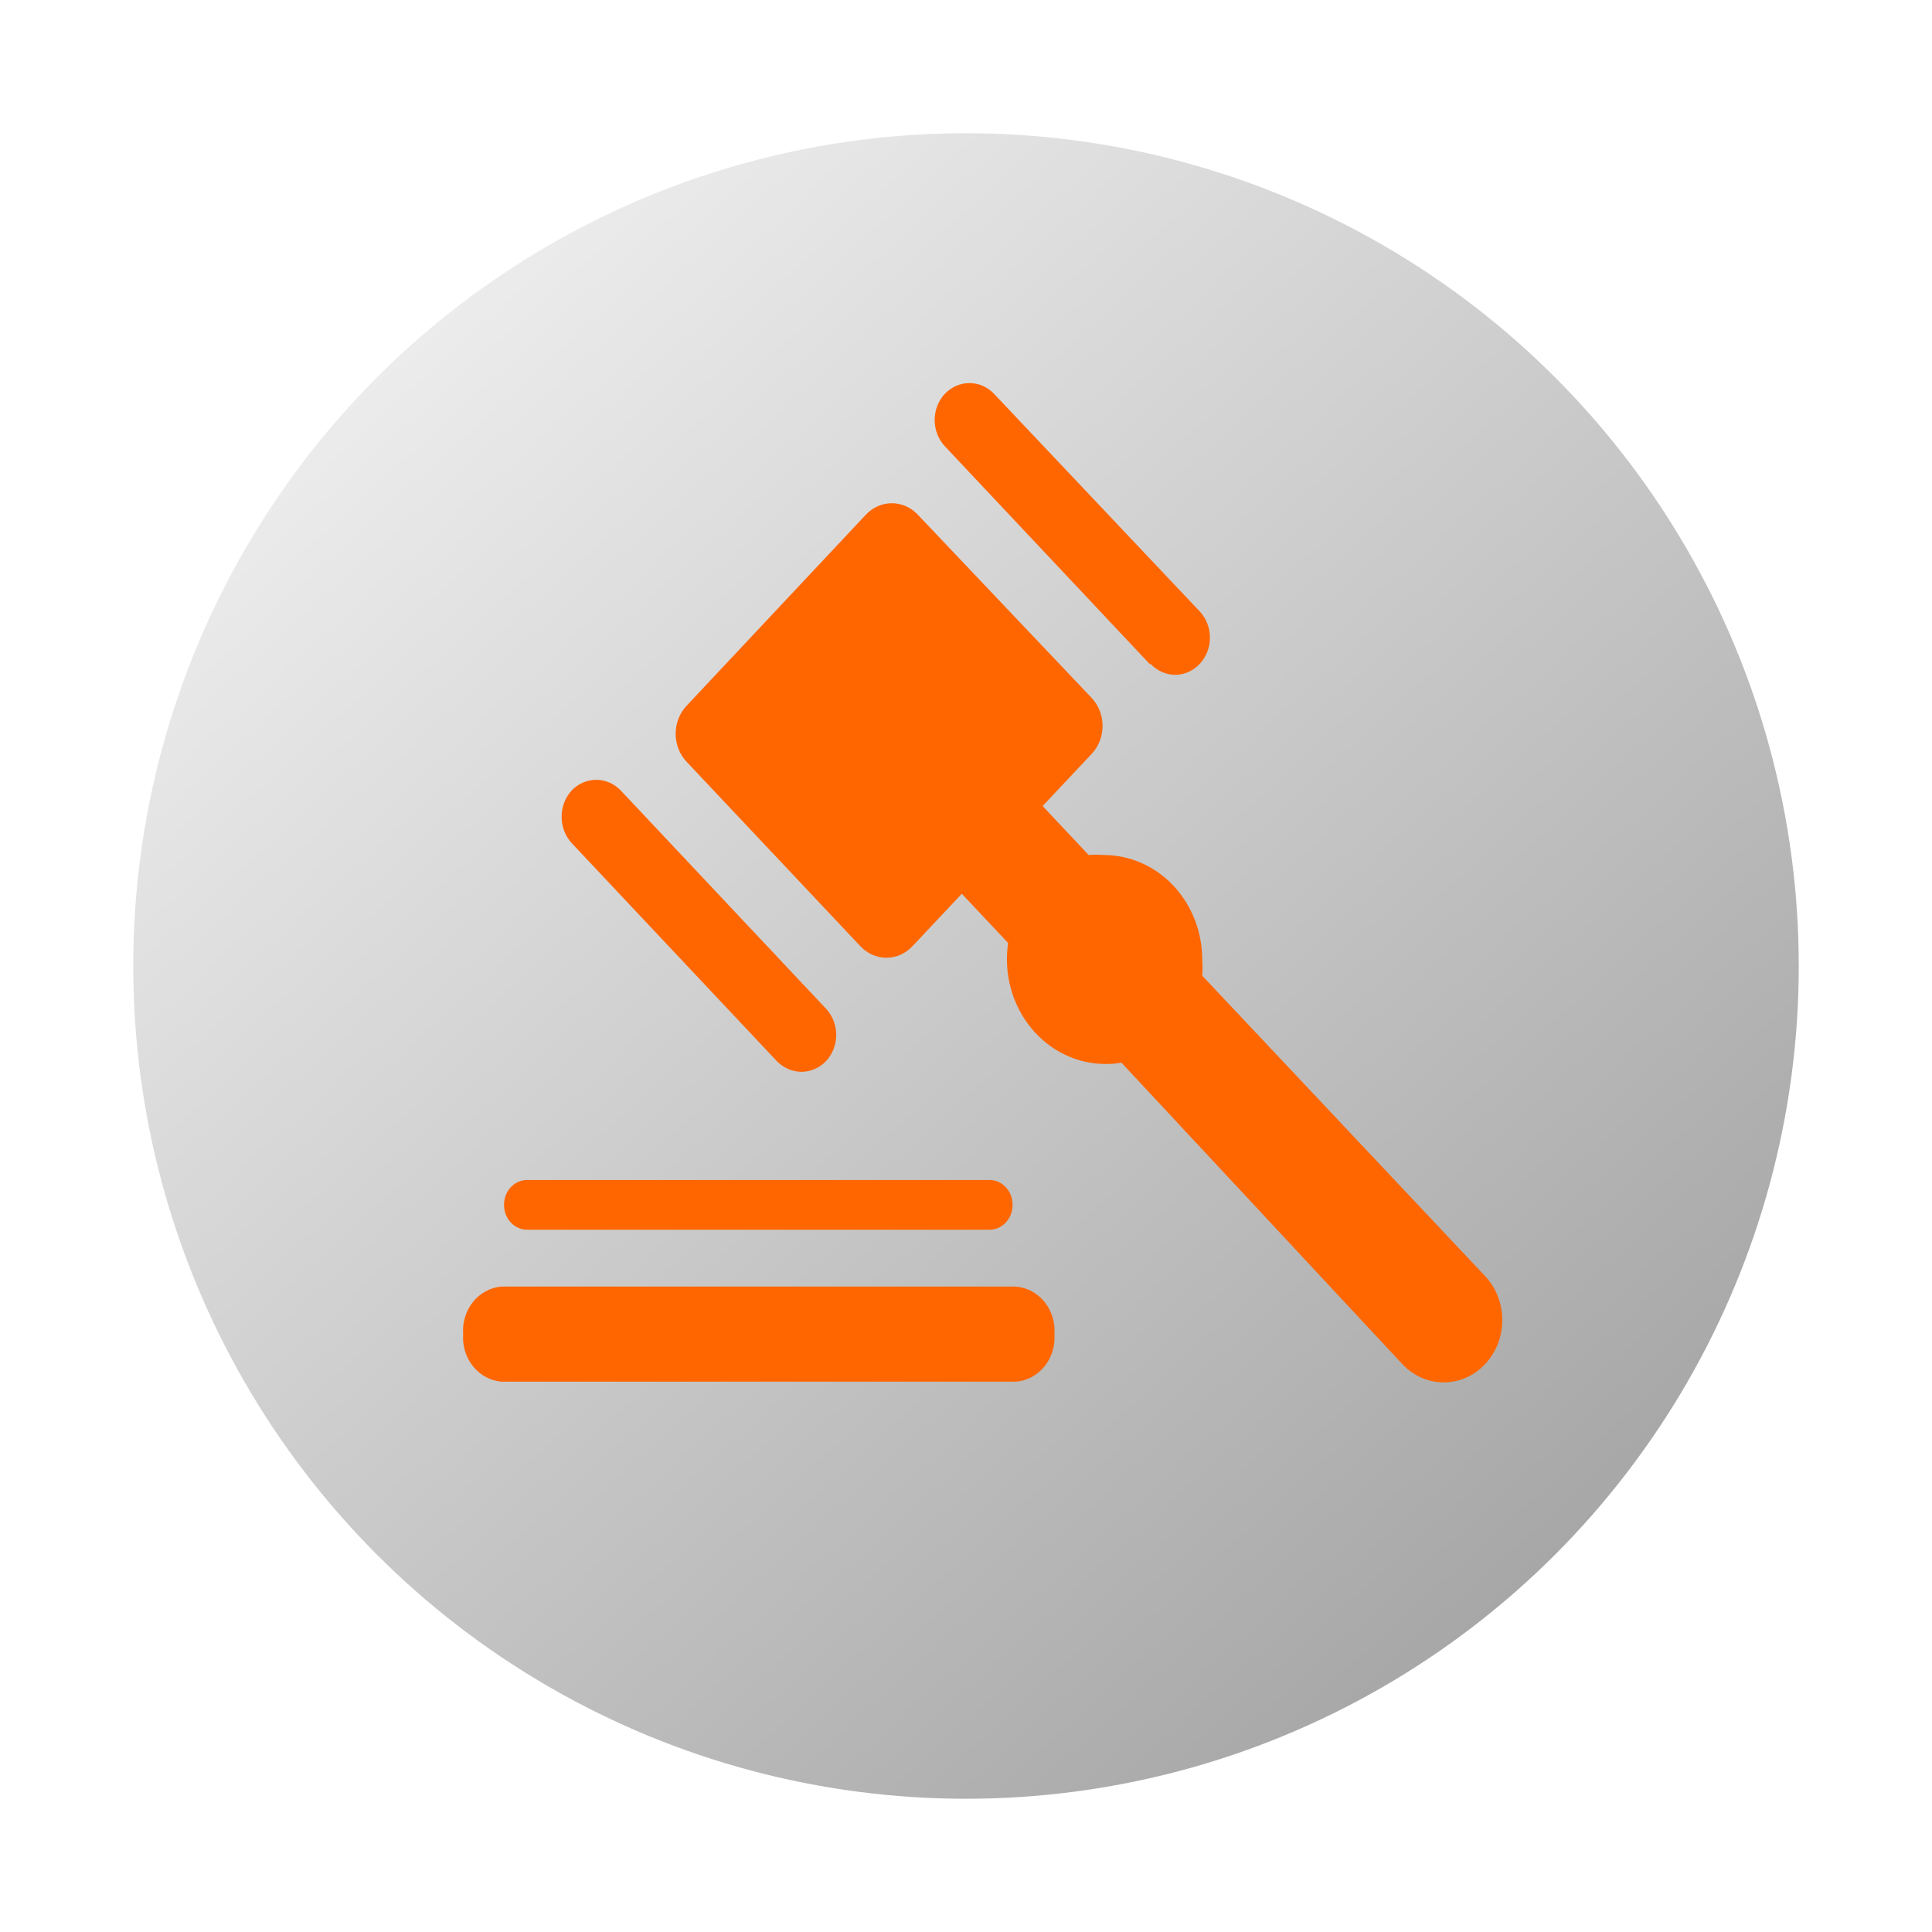
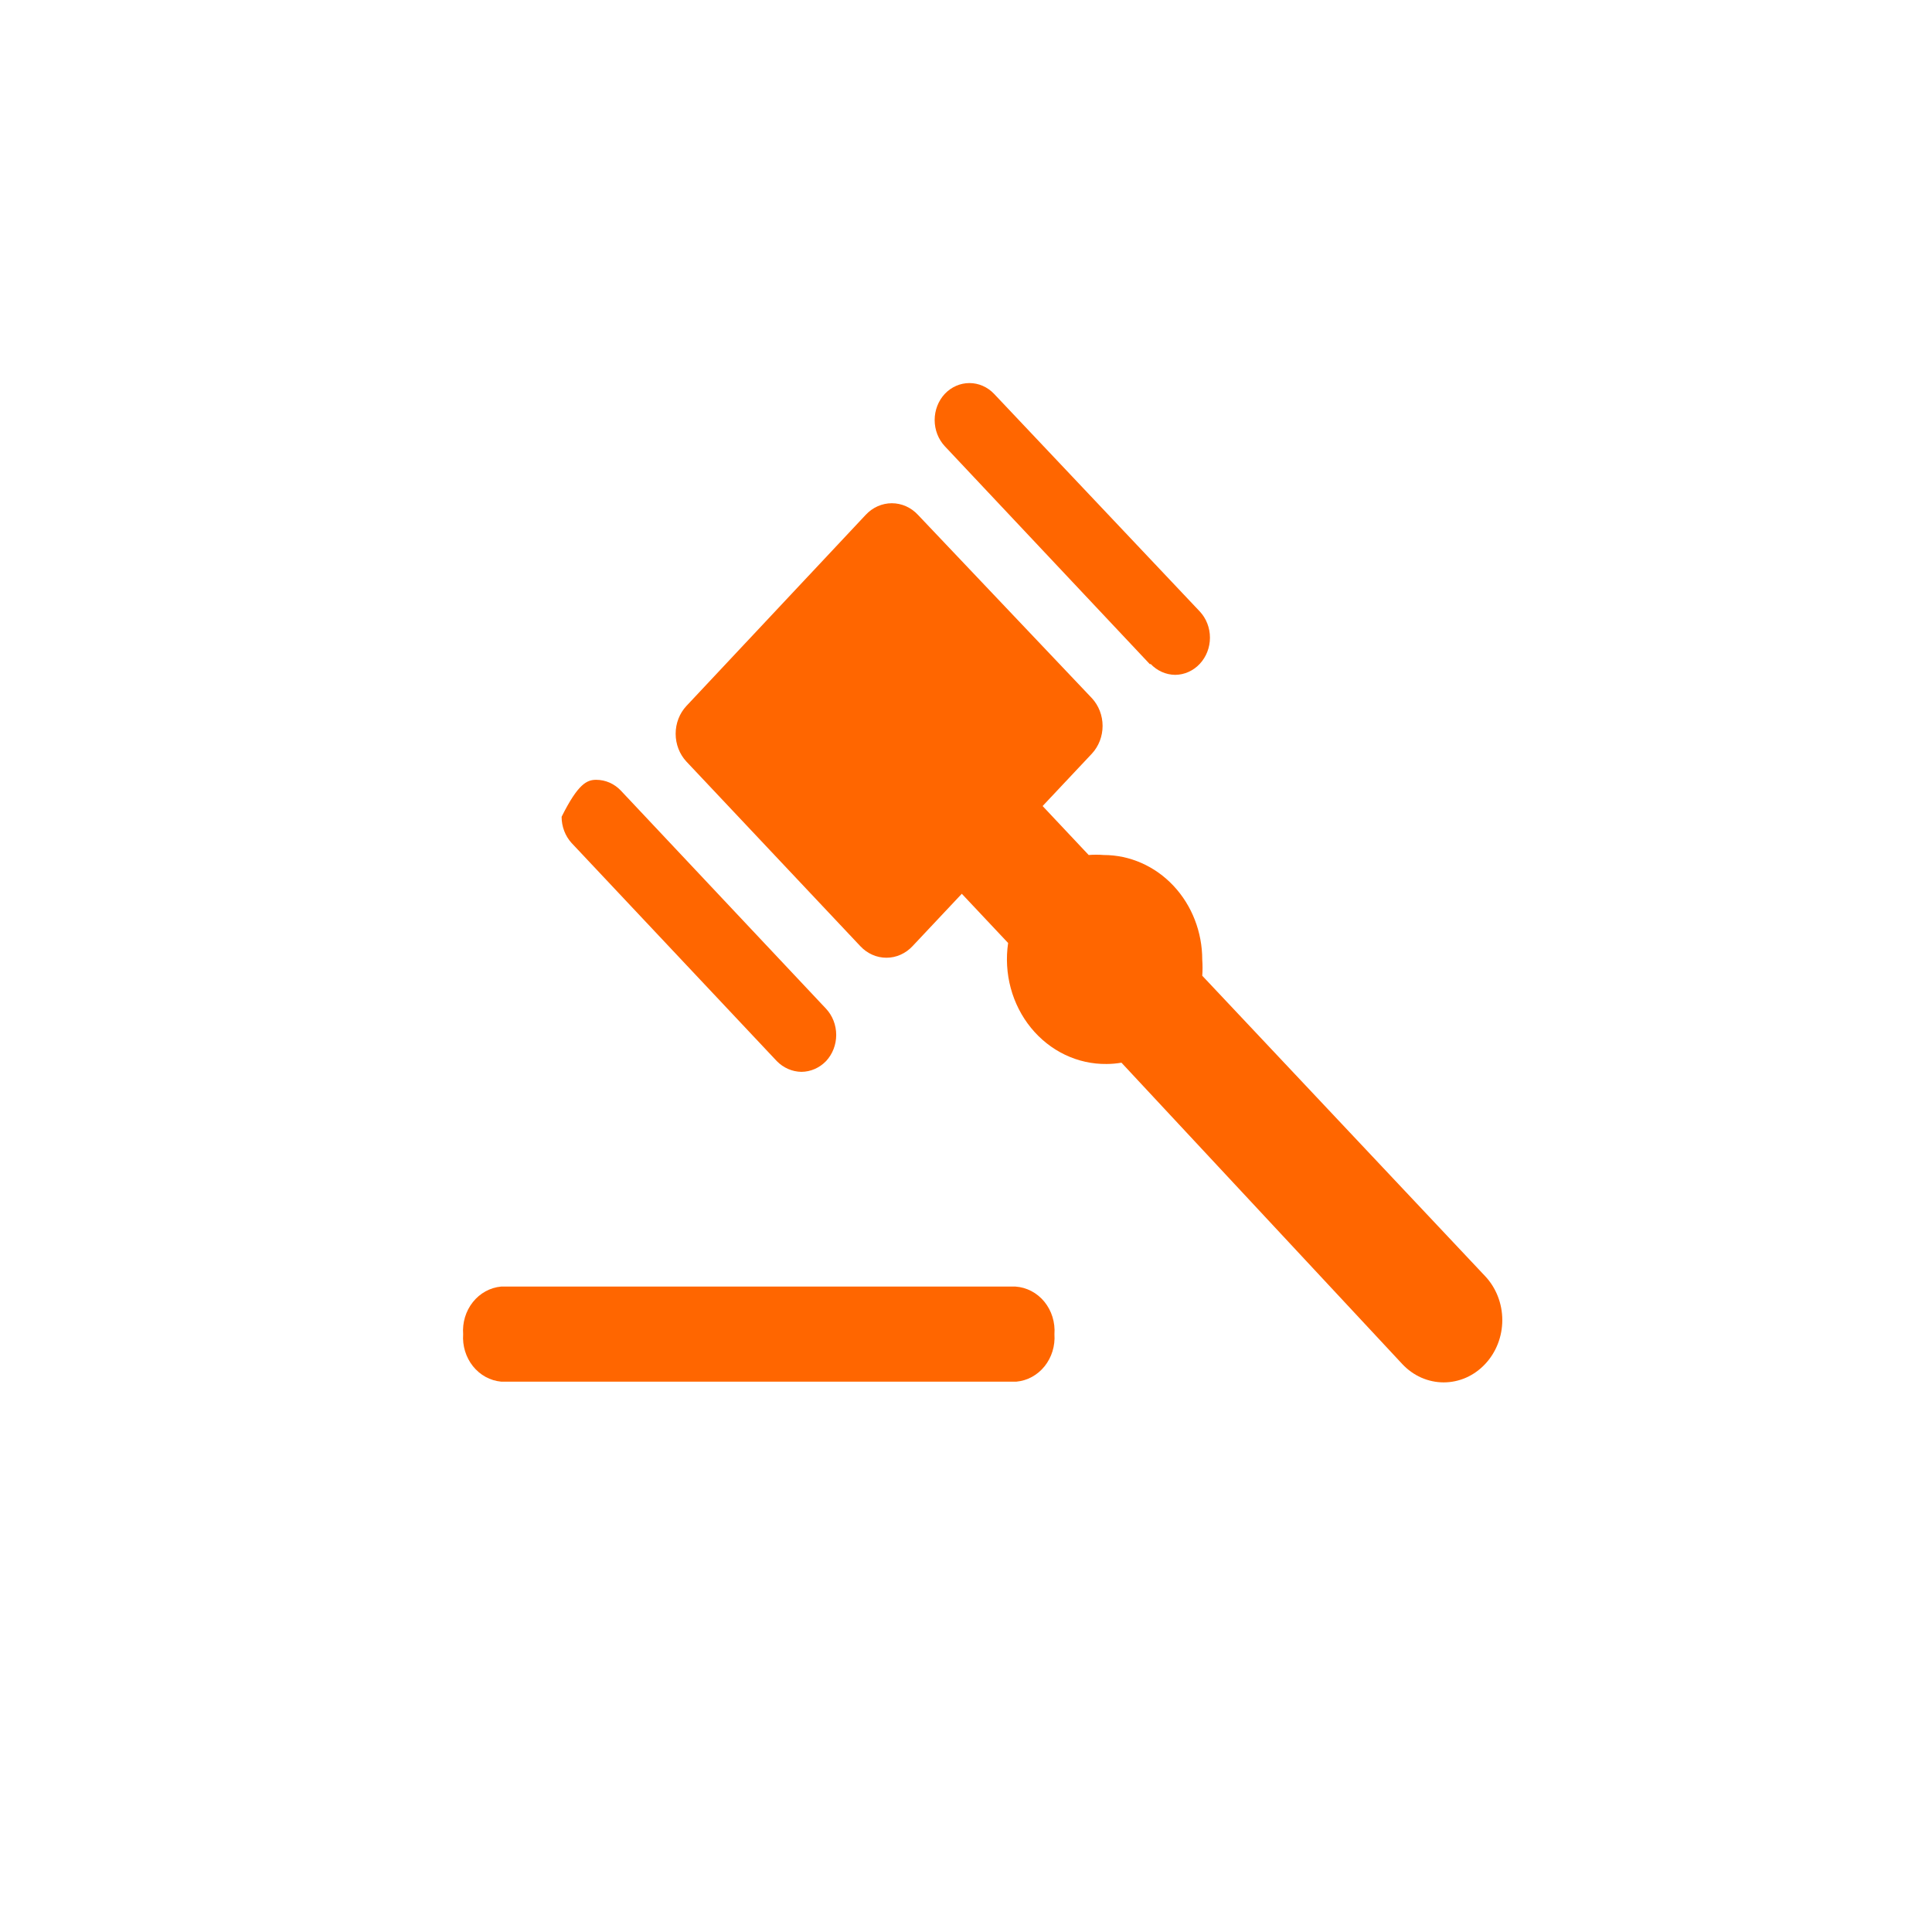
<svg xmlns="http://www.w3.org/2000/svg" width="116" height="116" viewBox="0 0 116 116" fill="none">
  <g filter="url(#filter0_dd_251_390)">
    <circle cx="58" cy="58" r="50" fill="white" />
-     <circle cx="58" cy="58" r="50" fill="url(#paint0_linear_251_390)" fill-opacity="0.4" style="mix-blend-mode:soft-light" />
  </g>
  <path d="M63.31 80.11C63.359 80.807 63.147 81.497 62.721 82.03C62.294 82.563 61.688 82.895 61.032 82.956H30.086C29.43 82.895 28.824 82.563 28.397 82.03C27.971 81.497 27.759 80.807 27.808 80.11C27.755 79.409 27.965 78.715 28.392 78.179C28.819 77.643 29.428 77.308 30.086 77.248H60.973C61.304 77.27 61.628 77.362 61.925 77.518C62.223 77.674 62.488 77.892 62.706 78.158C62.923 78.425 63.089 78.734 63.192 79.069C63.296 79.404 63.336 79.758 63.31 80.11Z" fill="#FF6600" />
-   <path d="M31.669 73.836C31.484 73.838 31.301 73.801 31.129 73.727C30.958 73.652 30.802 73.542 30.671 73.403C30.54 73.264 30.437 73.099 30.367 72.916C30.297 72.734 30.262 72.539 30.264 72.342C30.262 72.139 30.299 71.937 30.373 71.749C30.448 71.561 30.558 71.392 30.697 71.252C30.836 71.112 31 71.003 31.18 70.934C31.36 70.865 31.552 70.835 31.743 70.849H59.39C59.575 70.846 59.759 70.884 59.93 70.958C60.102 71.032 60.257 71.142 60.388 71.281C60.519 71.42 60.623 71.586 60.693 71.768C60.763 71.95 60.797 72.145 60.795 72.342C60.797 72.539 60.763 72.734 60.693 72.916C60.623 73.099 60.519 73.264 60.388 73.403C60.257 73.542 60.102 73.652 59.93 73.727C59.759 73.801 59.575 73.838 59.39 73.836H31.669Z" fill="#FF6600" />
  <path d="M89.167 76.619L72.185 58.584C72.208 58.265 72.208 57.945 72.185 57.625C72.185 55.957 71.562 54.358 70.452 53.178C69.343 51.999 67.838 51.336 66.269 51.336C65.968 51.312 65.666 51.312 65.366 51.336L62.6 48.396L65.558 45.251C65.97 44.807 66.201 44.208 66.201 43.585C66.201 42.961 65.97 42.362 65.558 41.918L55.115 30.912C54.91 30.691 54.666 30.516 54.397 30.396C54.127 30.277 53.839 30.215 53.547 30.215C53.255 30.215 52.967 30.277 52.697 30.396C52.428 30.516 52.184 30.691 51.979 30.912L41.21 42.39C40.798 42.834 40.567 43.432 40.567 44.056C40.567 44.68 40.798 45.279 41.21 45.723L51.654 56.808C51.859 57.028 52.103 57.203 52.372 57.323C52.641 57.443 52.93 57.504 53.222 57.504C53.513 57.504 53.802 57.443 54.071 57.323C54.34 57.203 54.585 57.028 54.79 56.808L57.748 53.663L60.529 56.619C60.396 57.523 60.449 58.447 60.686 59.326C60.923 60.206 61.338 61.02 61.901 61.711C62.464 62.403 63.163 62.955 63.948 63.331C64.733 63.706 65.585 63.894 66.446 63.883C66.743 63.882 67.04 63.855 67.334 63.805L84.197 81.902C84.523 82.25 84.91 82.526 85.336 82.715C85.763 82.903 86.22 83 86.682 83C87.144 83 87.601 82.903 88.028 82.715C88.454 82.526 88.841 82.25 89.167 81.902C89.494 81.556 89.754 81.144 89.931 80.691C90.109 80.237 90.2 79.751 90.2 79.26C90.2 78.77 90.109 78.284 89.931 77.83C89.754 77.377 89.494 76.965 89.167 76.619Z" fill="#FF6600" />
  <path d="M69.049 39.89L56.727 26.792C56.337 26.374 56.118 25.809 56.118 25.22C56.118 24.631 56.337 24.066 56.727 23.648C57.121 23.233 57.652 23 58.206 23C58.761 23 59.292 23.233 59.686 23.648L72.037 36.714C72.428 37.132 72.647 37.697 72.647 38.286C72.647 38.875 72.428 39.44 72.037 39.858C71.646 40.278 71.114 40.515 70.558 40.519C70.003 40.513 69.471 40.276 69.079 39.858L69.049 39.89Z" fill="#FF6600" />
-   <path d="M46.639 63.71L34.317 50.613C33.934 50.191 33.72 49.627 33.72 49.04C33.72 48.454 33.934 47.89 34.317 47.468C34.711 47.053 35.242 46.821 35.796 46.821C36.351 46.821 36.882 47.053 37.276 47.468L49.598 60.566C49.988 60.984 50.207 61.549 50.207 62.138C50.207 62.727 49.988 63.292 49.598 63.71C49.201 64.12 48.671 64.351 48.118 64.355C47.566 64.347 47.037 64.117 46.639 63.71Z" fill="#FF6600" />
+   <path d="M46.639 63.71L34.317 50.613C33.934 50.191 33.72 49.627 33.72 49.04C34.711 47.053 35.242 46.821 35.796 46.821C36.351 46.821 36.882 47.053 37.276 47.468L49.598 60.566C49.988 60.984 50.207 61.549 50.207 62.138C50.207 62.727 49.988 63.292 49.598 63.71C49.201 64.12 48.671 64.351 48.118 64.355C47.566 64.347 47.037 64.117 46.639 63.71Z" fill="#FF6600" />
  <defs>
    <filter id="filter0_dd_251_390" x="0" y="0" width="116" height="116" filterUnits="userSpaceOnUse" color-interpolation-filters="sRGB">
      <feFlood flood-opacity="0" result="BackgroundImageFix" />
      <feColorMatrix in="SourceAlpha" type="matrix" values="0 0 0 0 0 0 0 0 0 0 0 0 0 0 0 0 0 0 127 0" result="hardAlpha" />
      <feOffset dx="3" dy="3" />
      <feGaussianBlur stdDeviation="2.5" />
      <feColorMatrix type="matrix" values="0 0 0 0 0.651 0 0 0 0 0.671 0 0 0 0 0.741 0 0 0 1 0" />
      <feBlend mode="normal" in2="BackgroundImageFix" result="effect1_dropShadow_251_390" />
      <feColorMatrix in="SourceAlpha" type="matrix" values="0 0 0 0 0 0 0 0 0 0 0 0 0 0 0 0 0 0 127 0" result="hardAlpha" />
      <feOffset dx="-3" dy="-3" />
      <feGaussianBlur stdDeviation="2.5" />
      <feColorMatrix type="matrix" values="0 0 0 0 0.945 0 0 0 0 0.945 0 0 0 0 0.945 0 0 0 1 0" />
      <feBlend mode="normal" in2="effect1_dropShadow_251_390" result="effect2_dropShadow_251_390" />
      <feBlend mode="normal" in="SourceGraphic" in2="effect2_dropShadow_251_390" result="shape" />
    </filter>
    <linearGradient id="paint0_linear_251_390" x1="162.95" y1="58" x2="62.95" y2="-51.901" gradientUnits="userSpaceOnUse">
      <stop />
      <stop offset="1" stop-color="white" />
    </linearGradient>
  </defs>
</svg>